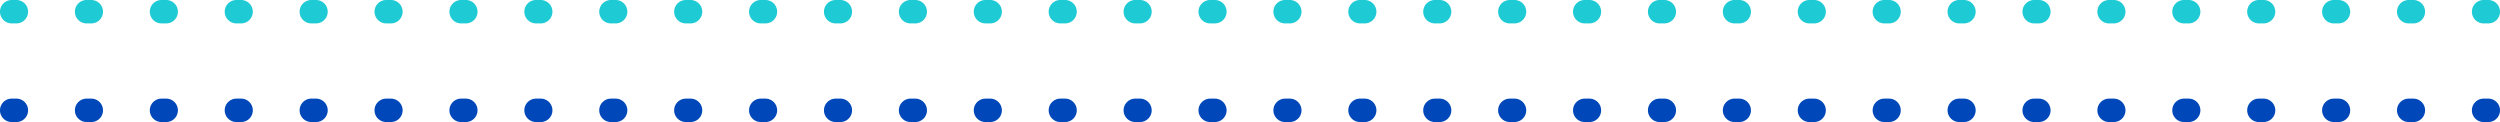
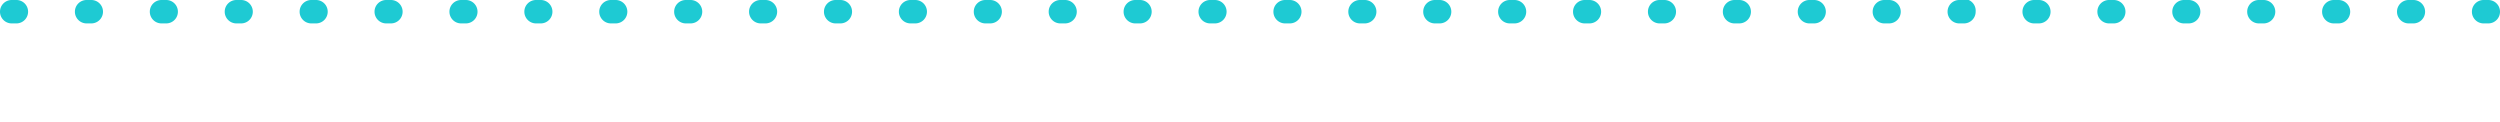
<svg xmlns="http://www.w3.org/2000/svg" width="534" height="26.066" viewBox="0 0 534 26.066">
  <g id="Groupe_59" data-name="Groupe 59" transform="translate(-1077.5 -1577.884)">
-     <path id="Tracé_263" data-name="Tracé 263" d="M529,2.5h-1A2.5,2.5,0,0,1,525.5,0,2.5,2.5,0,0,1,528-2.5h1A2.5,2.5,0,0,1,531.5,0,2.5,2.5,0,0,1,529,2.5Zm-16,0h-1A2.5,2.5,0,0,1,509.5,0,2.5,2.5,0,0,1,512-2.5h1A2.5,2.5,0,0,1,515.5,0,2.5,2.5,0,0,1,513,2.5Zm-16,0h-1A2.5,2.5,0,0,1,493.5,0,2.5,2.5,0,0,1,496-2.5h1A2.5,2.5,0,0,1,499.5,0,2.5,2.5,0,0,1,497,2.5Zm-16,0h-1A2.5,2.5,0,0,1,477.5,0,2.5,2.5,0,0,1,480-2.5h1A2.5,2.5,0,0,1,483.5,0,2.5,2.5,0,0,1,481,2.5Zm-16,0h-1A2.5,2.5,0,0,1,461.5,0,2.5,2.5,0,0,1,464-2.5h1A2.5,2.5,0,0,1,467.5,0,2.5,2.5,0,0,1,465,2.5Zm-16,0h-1A2.5,2.5,0,0,1,445.5,0,2.5,2.5,0,0,1,448-2.5h1A2.5,2.5,0,0,1,451.5,0,2.5,2.5,0,0,1,449,2.5Zm-16,0h-1A2.5,2.5,0,0,1,429.5,0,2.5,2.5,0,0,1,432-2.5h1A2.5,2.5,0,0,1,435.5,0,2.5,2.5,0,0,1,433,2.5Zm-16,0h-1A2.5,2.5,0,0,1,413.5,0,2.5,2.5,0,0,1,416-2.5h1A2.5,2.5,0,0,1,419.5,0,2.5,2.5,0,0,1,417,2.5Zm-16,0h-1A2.5,2.5,0,0,1,397.5,0,2.5,2.5,0,0,1,400-2.5h1A2.5,2.5,0,0,1,403.5,0,2.5,2.5,0,0,1,401,2.5Zm-16,0h-1A2.5,2.5,0,0,1,381.5,0,2.5,2.5,0,0,1,384-2.5h1A2.5,2.5,0,0,1,387.5,0,2.5,2.5,0,0,1,385,2.5Zm-16,0h-1A2.5,2.5,0,0,1,365.5,0,2.5,2.5,0,0,1,368-2.5h1A2.5,2.5,0,0,1,371.5,0,2.5,2.5,0,0,1,369,2.5Zm-16,0h-1A2.5,2.5,0,0,1,349.5,0,2.5,2.5,0,0,1,352-2.5h1A2.5,2.5,0,0,1,355.5,0,2.5,2.5,0,0,1,353,2.5Zm-16,0h-1A2.5,2.5,0,0,1,333.5,0,2.5,2.5,0,0,1,336-2.5h1A2.5,2.5,0,0,1,339.5,0,2.5,2.5,0,0,1,337,2.5Zm-16,0h-1A2.5,2.5,0,0,1,317.5,0,2.5,2.5,0,0,1,320-2.5h1A2.5,2.5,0,0,1,323.5,0,2.5,2.5,0,0,1,321,2.5Zm-16,0h-1A2.5,2.5,0,0,1,301.5,0,2.5,2.5,0,0,1,304-2.5h1A2.5,2.5,0,0,1,307.5,0,2.5,2.5,0,0,1,305,2.5Zm-16,0h-1A2.5,2.5,0,0,1,285.5,0,2.5,2.5,0,0,1,288-2.5h1A2.5,2.5,0,0,1,291.5,0,2.5,2.5,0,0,1,289,2.5Zm-16,0h-1A2.5,2.5,0,0,1,269.5,0,2.5,2.5,0,0,1,272-2.5h1A2.5,2.5,0,0,1,275.5,0,2.5,2.5,0,0,1,273,2.5Zm-16,0h-1A2.5,2.5,0,0,1,253.5,0,2.5,2.5,0,0,1,256-2.5h1A2.5,2.5,0,0,1,259.5,0,2.5,2.5,0,0,1,257,2.5Zm-16,0h-1A2.5,2.5,0,0,1,237.5,0,2.5,2.5,0,0,1,240-2.5h1A2.5,2.5,0,0,1,243.5,0,2.5,2.5,0,0,1,241,2.5Zm-16,0h-1A2.5,2.5,0,0,1,221.5,0,2.5,2.5,0,0,1,224-2.5h1A2.5,2.5,0,0,1,227.5,0,2.5,2.5,0,0,1,225,2.5Zm-16,0h-1A2.5,2.5,0,0,1,205.5,0,2.5,2.5,0,0,1,208-2.5h1A2.5,2.5,0,0,1,211.5,0,2.5,2.5,0,0,1,209,2.5Zm-16,0h-1A2.5,2.5,0,0,1,189.5,0,2.5,2.5,0,0,1,192-2.5h1A2.5,2.5,0,0,1,195.5,0,2.5,2.5,0,0,1,193,2.5Zm-16,0h-1A2.5,2.5,0,0,1,173.5,0,2.5,2.5,0,0,1,176-2.5h1A2.5,2.5,0,0,1,179.5,0,2.5,2.5,0,0,1,177,2.5Zm-16,0h-1A2.5,2.5,0,0,1,157.5,0,2.5,2.5,0,0,1,160-2.5h1A2.5,2.5,0,0,1,163.5,0,2.5,2.5,0,0,1,161,2.5Zm-16,0h-1A2.5,2.5,0,0,1,141.5,0,2.5,2.5,0,0,1,144-2.5h1A2.5,2.5,0,0,1,147.5,0,2.5,2.5,0,0,1,145,2.5Zm-16,0h-1A2.5,2.5,0,0,1,125.5,0,2.5,2.5,0,0,1,128-2.5h1A2.5,2.5,0,0,1,131.5,0,2.5,2.5,0,0,1,129,2.5Zm-16,0h-1A2.5,2.5,0,0,1,109.5,0,2.5,2.5,0,0,1,112-2.5h1A2.5,2.5,0,0,1,115.5,0,2.5,2.5,0,0,1,113,2.5Zm-16,0H96A2.5,2.5,0,0,1,93.5,0,2.5,2.5,0,0,1,96-2.5h1A2.5,2.5,0,0,1,99.5,0,2.5,2.5,0,0,1,97,2.5Zm-16,0H80A2.5,2.5,0,0,1,77.5,0,2.5,2.5,0,0,1,80-2.5h1A2.5,2.5,0,0,1,83.5,0,2.5,2.5,0,0,1,81,2.5Zm-16,0H64A2.5,2.5,0,0,1,61.5,0,2.5,2.5,0,0,1,64-2.5h1A2.5,2.5,0,0,1,67.5,0,2.5,2.5,0,0,1,65,2.5Zm-16,0H48A2.5,2.5,0,0,1,45.5,0,2.5,2.5,0,0,1,48-2.5h1A2.5,2.5,0,0,1,51.5,0,2.5,2.5,0,0,1,49,2.5Zm-16,0H32A2.5,2.5,0,0,1,29.5,0,2.5,2.5,0,0,1,32-2.5h1A2.5,2.5,0,0,1,35.5,0,2.5,2.5,0,0,1,33,2.5Zm-16,0H16A2.5,2.5,0,0,1,13.5,0,2.5,2.5,0,0,1,16-2.5h1A2.5,2.5,0,0,1,19.5,0,2.5,2.5,0,0,1,17,2.5ZM1,2.5H0A2.5,2.5,0,0,1-2.5,0,2.5,2.5,0,0,1,0-2.5H1A2.5,2.5,0,0,1,3.5,0,2.5,2.5,0,0,1,1,2.5Z" transform="translate(1080 1601.45)" fill="#0047ba" />
-     <path id="Tracé_262" data-name="Tracé 262" d="M649,2.5h-1A2.5,2.5,0,0,1,645.5,0,2.5,2.5,0,0,1,648-2.5h1A2.5,2.5,0,0,1,651.5,0,2.5,2.5,0,0,1,649,2.5Zm-16,0h-1A2.5,2.5,0,0,1,629.5,0,2.5,2.5,0,0,1,632-2.5h1A2.5,2.5,0,0,1,635.5,0,2.5,2.5,0,0,1,633,2.5Zm-16,0h-1A2.5,2.5,0,0,1,613.5,0,2.5,2.5,0,0,1,616-2.5h1A2.5,2.5,0,0,1,619.5,0,2.5,2.5,0,0,1,617,2.5Zm-16,0h-1A2.5,2.5,0,0,1,597.5,0,2.5,2.5,0,0,1,600-2.5h1A2.5,2.5,0,0,1,603.5,0,2.5,2.5,0,0,1,601,2.5Zm-16,0h-1A2.5,2.5,0,0,1,581.5,0,2.5,2.5,0,0,1,584-2.5h1A2.5,2.5,0,0,1,587.5,0,2.5,2.5,0,0,1,585,2.5Zm-16,0h-1A2.5,2.5,0,0,1,565.5,0,2.5,2.5,0,0,1,568-2.5h1A2.5,2.5,0,0,1,571.5,0,2.5,2.5,0,0,1,569,2.5Zm-16,0h-1A2.5,2.5,0,0,1,549.5,0,2.5,2.5,0,0,1,552-2.5h1A2.5,2.5,0,0,1,555.5,0,2.5,2.5,0,0,1,553,2.5Zm-16,0h-1A2.5,2.5,0,0,1,533.5,0,2.5,2.5,0,0,1,536-2.5h1A2.5,2.5,0,0,1,539.5,0,2.5,2.5,0,0,1,537,2.5Zm-16,0h-1A2.5,2.5,0,0,1,517.5,0,2.5,2.5,0,0,1,520-2.5h1A2.5,2.5,0,0,1,523.5,0,2.5,2.5,0,0,1,521,2.5Zm-16,0h-1A2.5,2.5,0,0,1,501.5,0,2.5,2.5,0,0,1,504-2.5h1A2.5,2.5,0,0,1,507.5,0,2.5,2.5,0,0,1,505,2.5Zm-16,0h-1A2.5,2.5,0,0,1,485.5,0,2.5,2.5,0,0,1,488-2.5h1A2.5,2.5,0,0,1,491.5,0,2.5,2.5,0,0,1,489,2.5Zm-16,0h-1A2.5,2.5,0,0,1,469.5,0,2.5,2.5,0,0,1,472-2.5h1A2.5,2.5,0,0,1,475.5,0,2.5,2.5,0,0,1,473,2.5Zm-16,0h-1A2.5,2.5,0,0,1,453.5,0,2.5,2.5,0,0,1,456-2.5h1A2.5,2.5,0,0,1,459.5,0,2.5,2.5,0,0,1,457,2.5Zm-16,0h-1A2.5,2.5,0,0,1,437.5,0,2.5,2.5,0,0,1,440-2.5h1A2.5,2.5,0,0,1,443.5,0,2.5,2.5,0,0,1,441,2.5Zm-16,0h-1A2.5,2.5,0,0,1,421.5,0,2.5,2.5,0,0,1,424-2.5h1A2.5,2.5,0,0,1,427.5,0,2.5,2.5,0,0,1,425,2.5Zm-16,0h-1A2.5,2.5,0,0,1,405.5,0,2.5,2.5,0,0,1,408-2.5h1A2.5,2.5,0,0,1,411.5,0,2.5,2.5,0,0,1,409,2.5Zm-16,0h-1A2.5,2.5,0,0,1,389.5,0,2.5,2.5,0,0,1,392-2.5h1A2.5,2.5,0,0,1,395.5,0,2.5,2.5,0,0,1,393,2.5Zm-16,0h-1A2.5,2.5,0,0,1,373.5,0,2.5,2.5,0,0,1,376-2.5h1A2.5,2.5,0,0,1,379.5,0,2.5,2.5,0,0,1,377,2.5Zm-16,0h-1A2.5,2.5,0,0,1,357.5,0,2.5,2.5,0,0,1,360-2.5h1A2.5,2.5,0,0,1,363.5,0,2.5,2.5,0,0,1,361,2.5Zm-16,0h-1A2.5,2.5,0,0,1,341.5,0,2.5,2.5,0,0,1,344-2.5h1A2.5,2.5,0,0,1,347.5,0,2.5,2.5,0,0,1,345,2.5Zm-16,0h-1A2.5,2.5,0,0,1,325.5,0,2.5,2.5,0,0,1,328-2.5h1A2.5,2.5,0,0,1,331.5,0,2.5,2.5,0,0,1,329,2.5Zm-16,0h-1A2.5,2.5,0,0,1,309.5,0,2.5,2.5,0,0,1,312-2.5h1A2.5,2.5,0,0,1,315.5,0,2.5,2.5,0,0,1,313,2.5Zm-16,0h-1A2.5,2.5,0,0,1,293.5,0,2.5,2.5,0,0,1,296-2.5h1A2.5,2.5,0,0,1,299.5,0,2.5,2.5,0,0,1,297,2.5Zm-16,0h-1A2.5,2.5,0,0,1,277.5,0,2.5,2.5,0,0,1,280-2.5h1A2.5,2.5,0,0,1,283.5,0,2.5,2.5,0,0,1,281,2.5Zm-16,0h-1A2.5,2.5,0,0,1,261.5,0,2.5,2.5,0,0,1,264-2.5h1A2.5,2.5,0,0,1,267.5,0,2.5,2.5,0,0,1,265,2.5Zm-16,0h-1A2.5,2.5,0,0,1,245.5,0,2.5,2.5,0,0,1,248-2.5h1A2.5,2.5,0,0,1,251.5,0,2.5,2.5,0,0,1,249,2.5Zm-16,0h-1A2.5,2.5,0,0,1,229.5,0,2.5,2.5,0,0,1,232-2.5h1A2.5,2.5,0,0,1,235.5,0,2.5,2.5,0,0,1,233,2.5Zm-16,0h-1A2.5,2.5,0,0,1,213.5,0,2.5,2.5,0,0,1,216-2.5h1A2.5,2.5,0,0,1,219.5,0,2.5,2.5,0,0,1,217,2.5Zm-16,0h-1A2.5,2.5,0,0,1,197.5,0,2.5,2.5,0,0,1,200-2.5h1A2.5,2.5,0,0,1,203.5,0,2.5,2.5,0,0,1,201,2.5Zm-16,0h-1A2.5,2.5,0,0,1,181.5,0,2.5,2.5,0,0,1,184-2.5h1A2.5,2.5,0,0,1,187.5,0,2.5,2.5,0,0,1,185,2.5Zm-16,0h-1A2.5,2.5,0,0,1,165.5,0,2.5,2.5,0,0,1,168-2.5h1A2.5,2.5,0,0,1,171.5,0,2.5,2.5,0,0,1,169,2.5Zm-16,0h-1A2.5,2.5,0,0,1,149.5,0,2.5,2.5,0,0,1,152-2.5h1A2.5,2.5,0,0,1,155.5,0,2.5,2.5,0,0,1,153,2.5Zm-16,0h-1A2.5,2.5,0,0,1,133.5,0,2.5,2.5,0,0,1,136-2.5h1A2.5,2.5,0,0,1,139.5,0,2.5,2.5,0,0,1,137,2.5Zm-16,0h-1A2.5,2.5,0,0,1,117.5,0,2.5,2.5,0,0,1,120-2.5h1A2.5,2.5,0,0,1,123.5,0,2.5,2.5,0,0,1,121,2.5Z" transform="translate(960 1580.384)" fill="#1ecad3" />
+     <path id="Tracé_262" data-name="Tracé 262" d="M649,2.5h-1A2.5,2.5,0,0,1,645.5,0,2.5,2.5,0,0,1,648-2.5h1A2.5,2.5,0,0,1,651.5,0,2.5,2.5,0,0,1,649,2.5Zm-16,0h-1A2.5,2.5,0,0,1,629.5,0,2.5,2.5,0,0,1,632-2.5h1A2.5,2.5,0,0,1,635.5,0,2.5,2.5,0,0,1,633,2.5Zm-16,0h-1A2.5,2.5,0,0,1,613.5,0,2.5,2.5,0,0,1,616-2.5h1A2.5,2.5,0,0,1,619.5,0,2.5,2.5,0,0,1,617,2.5Zm-16,0h-1A2.5,2.5,0,0,1,597.5,0,2.5,2.5,0,0,1,600-2.5h1A2.5,2.5,0,0,1,603.5,0,2.5,2.5,0,0,1,601,2.5Zm-16,0h-1A2.5,2.5,0,0,1,581.5,0,2.5,2.5,0,0,1,584-2.5h1A2.5,2.5,0,0,1,587.5,0,2.5,2.5,0,0,1,585,2.5Zm-16,0h-1A2.5,2.5,0,0,1,565.5,0,2.5,2.5,0,0,1,568-2.5h1A2.5,2.5,0,0,1,571.5,0,2.5,2.5,0,0,1,569,2.5Zm-16,0h-1A2.5,2.5,0,0,1,549.5,0,2.5,2.5,0,0,1,552-2.5h1A2.5,2.5,0,0,1,555.5,0,2.5,2.5,0,0,1,553,2.5Zm-16,0h-1A2.5,2.5,0,0,1,533.5,0,2.5,2.5,0,0,1,536-2.5A2.5,2.5,0,0,1,539.5,0,2.5,2.5,0,0,1,537,2.5Zm-16,0h-1A2.5,2.5,0,0,1,517.5,0,2.5,2.5,0,0,1,520-2.5h1A2.5,2.5,0,0,1,523.5,0,2.5,2.5,0,0,1,521,2.5Zm-16,0h-1A2.5,2.5,0,0,1,501.5,0,2.5,2.5,0,0,1,504-2.5h1A2.5,2.5,0,0,1,507.5,0,2.5,2.5,0,0,1,505,2.5Zm-16,0h-1A2.5,2.5,0,0,1,485.5,0,2.5,2.5,0,0,1,488-2.5h1A2.5,2.5,0,0,1,491.5,0,2.5,2.5,0,0,1,489,2.5Zm-16,0h-1A2.5,2.5,0,0,1,469.5,0,2.5,2.5,0,0,1,472-2.5h1A2.5,2.5,0,0,1,475.5,0,2.5,2.5,0,0,1,473,2.5Zm-16,0h-1A2.5,2.5,0,0,1,453.5,0,2.5,2.5,0,0,1,456-2.5h1A2.5,2.5,0,0,1,459.5,0,2.5,2.5,0,0,1,457,2.5Zm-16,0h-1A2.5,2.5,0,0,1,437.5,0,2.5,2.5,0,0,1,440-2.5h1A2.5,2.5,0,0,1,443.5,0,2.5,2.5,0,0,1,441,2.5Zm-16,0h-1A2.5,2.5,0,0,1,421.5,0,2.5,2.5,0,0,1,424-2.5h1A2.5,2.5,0,0,1,427.5,0,2.5,2.5,0,0,1,425,2.5Zm-16,0h-1A2.5,2.5,0,0,1,405.5,0,2.5,2.5,0,0,1,408-2.5h1A2.5,2.5,0,0,1,411.5,0,2.5,2.5,0,0,1,409,2.5Zm-16,0h-1A2.5,2.5,0,0,1,389.5,0,2.5,2.5,0,0,1,392-2.5h1A2.5,2.5,0,0,1,395.5,0,2.5,2.5,0,0,1,393,2.5Zm-16,0h-1A2.5,2.5,0,0,1,373.5,0,2.5,2.5,0,0,1,376-2.5h1A2.5,2.5,0,0,1,379.5,0,2.5,2.5,0,0,1,377,2.5Zm-16,0h-1A2.5,2.5,0,0,1,357.5,0,2.5,2.5,0,0,1,360-2.5h1A2.5,2.5,0,0,1,363.5,0,2.5,2.5,0,0,1,361,2.5Zm-16,0h-1A2.5,2.5,0,0,1,341.5,0,2.5,2.5,0,0,1,344-2.5h1A2.5,2.5,0,0,1,347.5,0,2.5,2.5,0,0,1,345,2.5Zm-16,0h-1A2.5,2.5,0,0,1,325.5,0,2.5,2.5,0,0,1,328-2.5h1A2.5,2.5,0,0,1,331.5,0,2.5,2.5,0,0,1,329,2.5Zm-16,0h-1A2.5,2.5,0,0,1,309.5,0,2.5,2.5,0,0,1,312-2.5h1A2.5,2.5,0,0,1,315.5,0,2.5,2.5,0,0,1,313,2.5Zm-16,0h-1A2.5,2.5,0,0,1,293.5,0,2.5,2.5,0,0,1,296-2.5h1A2.5,2.5,0,0,1,299.5,0,2.5,2.5,0,0,1,297,2.5Zm-16,0h-1A2.5,2.5,0,0,1,277.5,0,2.5,2.5,0,0,1,280-2.5h1A2.5,2.5,0,0,1,283.5,0,2.5,2.5,0,0,1,281,2.5Zm-16,0h-1A2.5,2.5,0,0,1,261.5,0,2.5,2.5,0,0,1,264-2.5h1A2.5,2.5,0,0,1,267.5,0,2.5,2.5,0,0,1,265,2.5Zm-16,0h-1A2.5,2.5,0,0,1,245.5,0,2.5,2.5,0,0,1,248-2.5h1A2.5,2.5,0,0,1,251.5,0,2.5,2.5,0,0,1,249,2.5Zm-16,0h-1A2.5,2.5,0,0,1,229.5,0,2.5,2.5,0,0,1,232-2.5h1A2.5,2.5,0,0,1,235.5,0,2.5,2.5,0,0,1,233,2.5Zm-16,0h-1A2.5,2.5,0,0,1,213.5,0,2.5,2.5,0,0,1,216-2.5h1A2.5,2.5,0,0,1,219.5,0,2.5,2.5,0,0,1,217,2.5Zm-16,0h-1A2.5,2.5,0,0,1,197.5,0,2.5,2.5,0,0,1,200-2.5h1A2.5,2.5,0,0,1,203.5,0,2.5,2.5,0,0,1,201,2.5Zm-16,0h-1A2.5,2.5,0,0,1,181.5,0,2.5,2.5,0,0,1,184-2.5h1A2.5,2.5,0,0,1,187.5,0,2.5,2.5,0,0,1,185,2.5Zm-16,0h-1A2.5,2.5,0,0,1,165.5,0,2.5,2.5,0,0,1,168-2.5h1A2.5,2.5,0,0,1,171.5,0,2.5,2.5,0,0,1,169,2.5Zm-16,0h-1A2.5,2.5,0,0,1,149.5,0,2.5,2.5,0,0,1,152-2.5h1A2.5,2.5,0,0,1,155.5,0,2.5,2.5,0,0,1,153,2.5Zm-16,0h-1A2.5,2.5,0,0,1,133.5,0,2.5,2.5,0,0,1,136-2.5h1A2.5,2.5,0,0,1,139.5,0,2.5,2.5,0,0,1,137,2.5Zm-16,0h-1A2.5,2.5,0,0,1,117.5,0,2.5,2.5,0,0,1,120-2.5h1A2.5,2.5,0,0,1,123.5,0,2.5,2.5,0,0,1,121,2.5Z" transform="translate(960 1580.384)" fill="#1ecad3" />
  </g>
</svg>